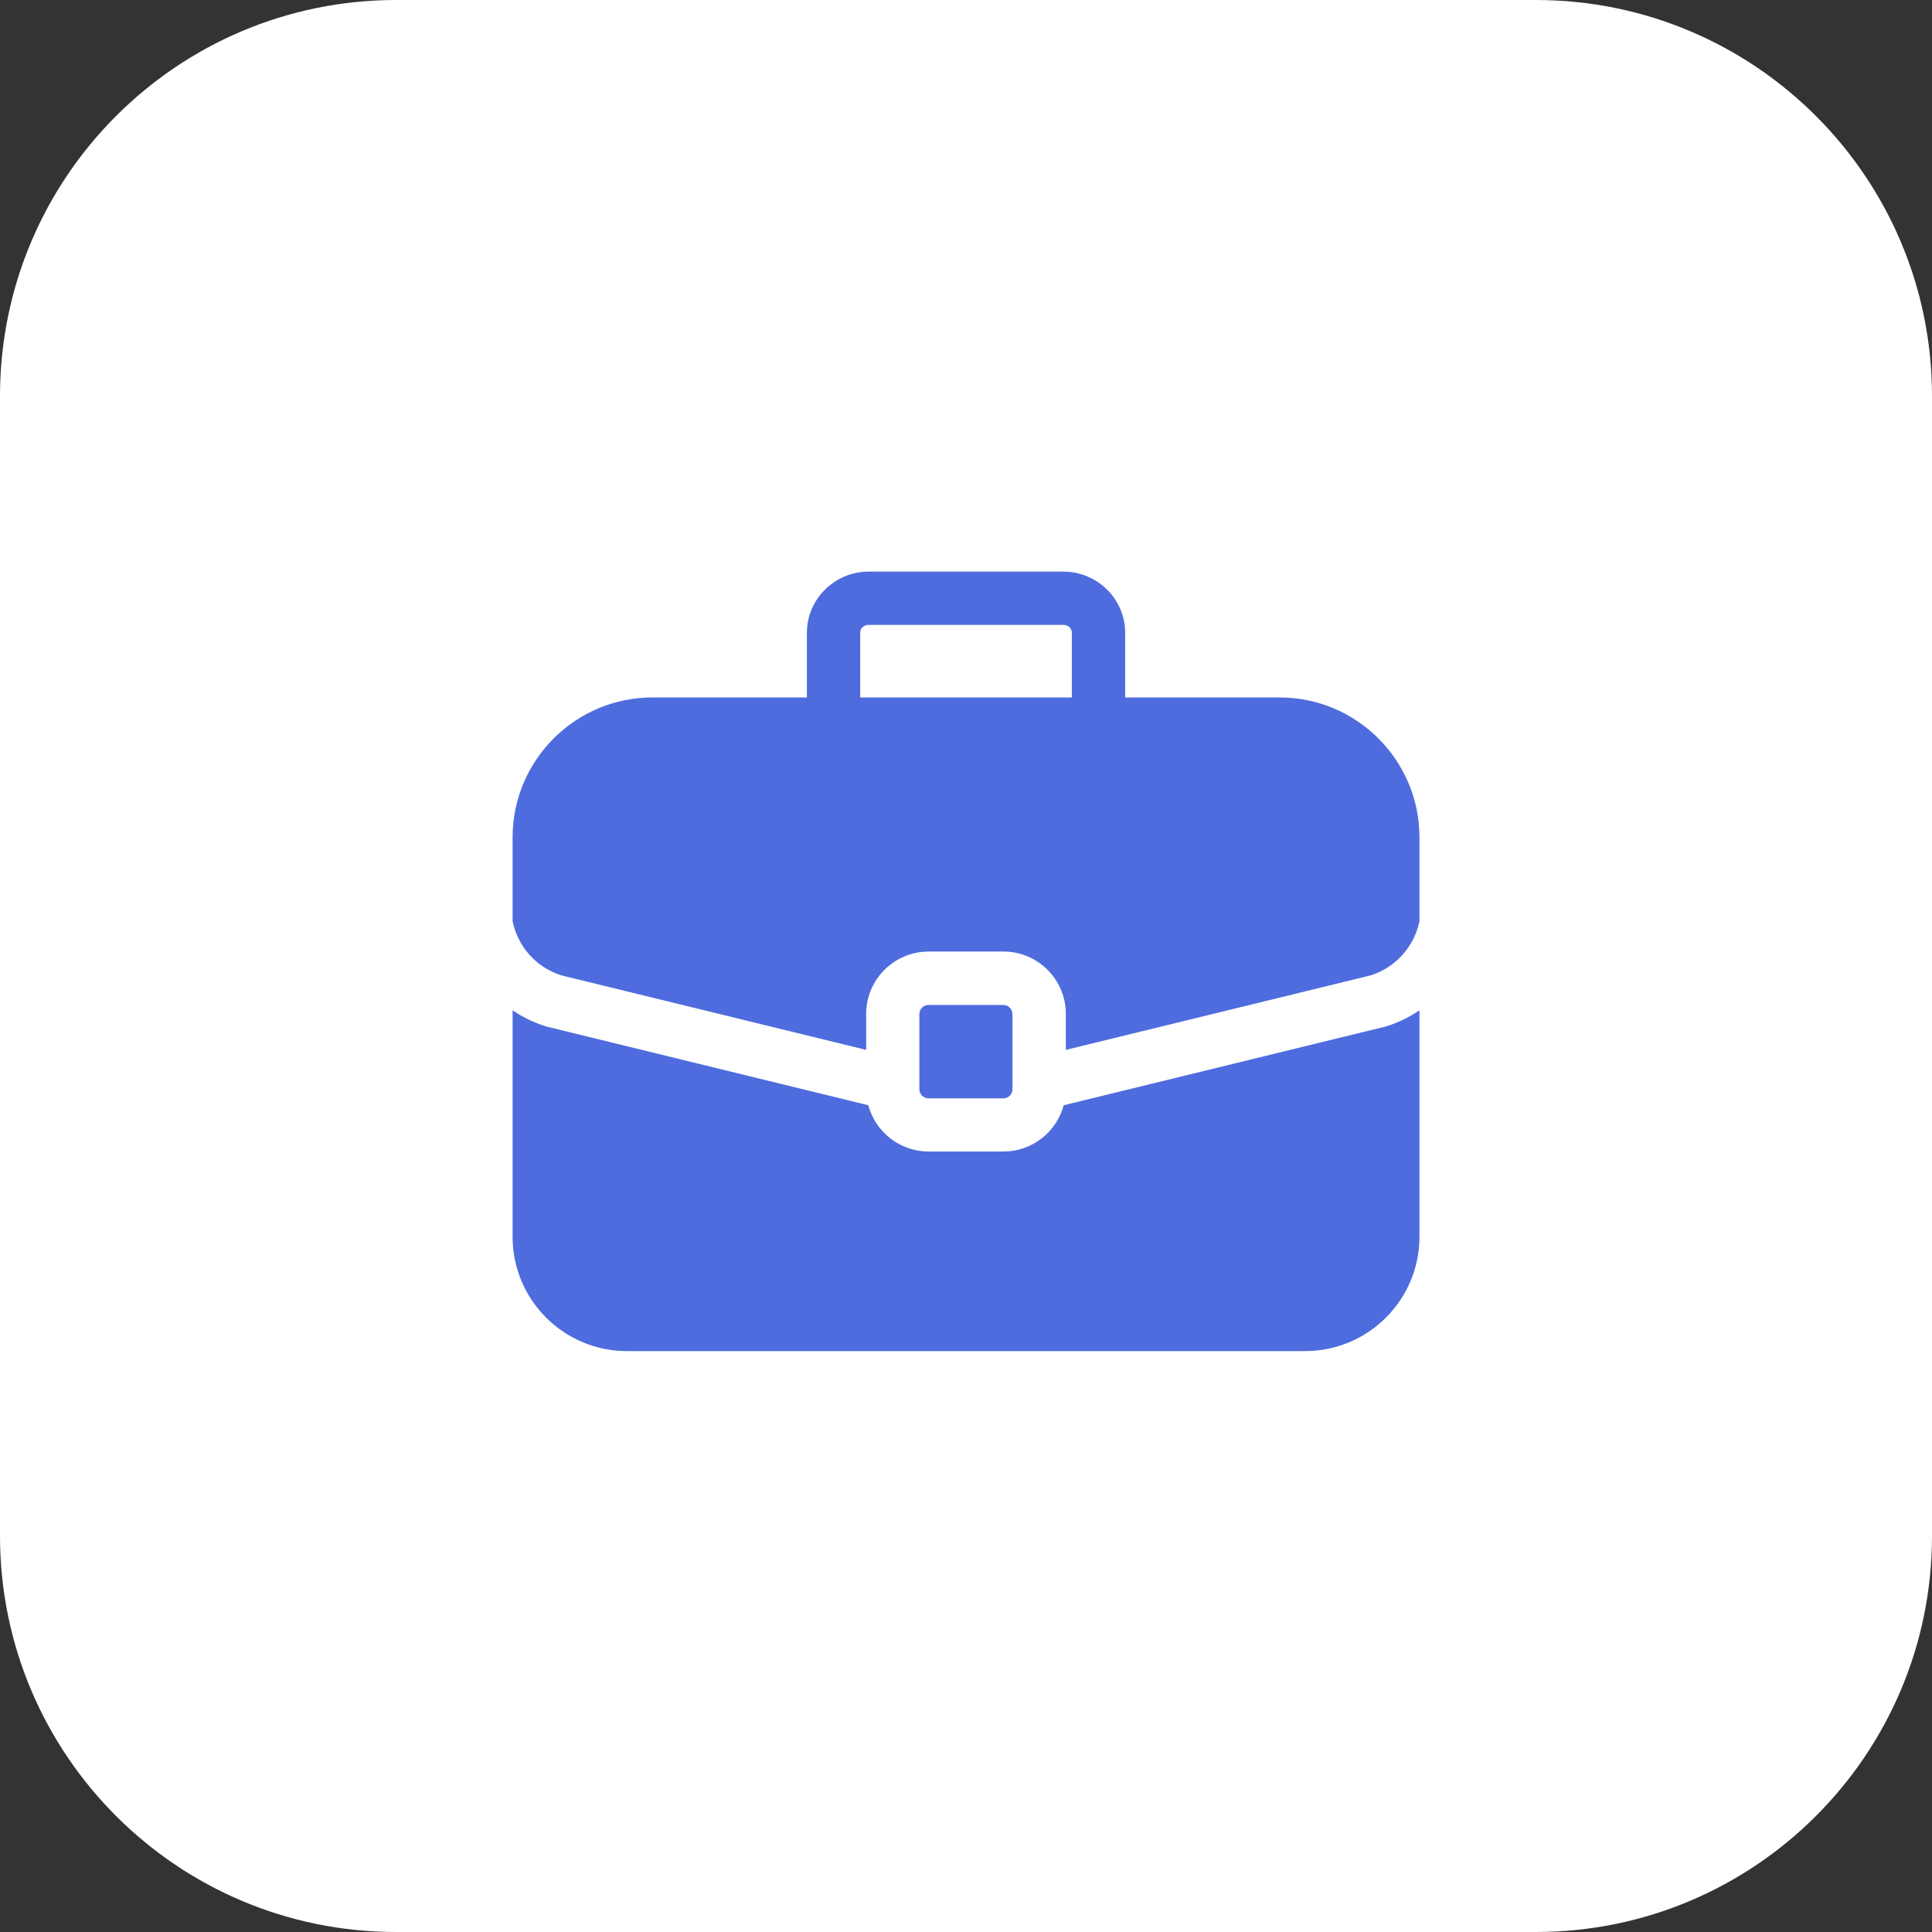
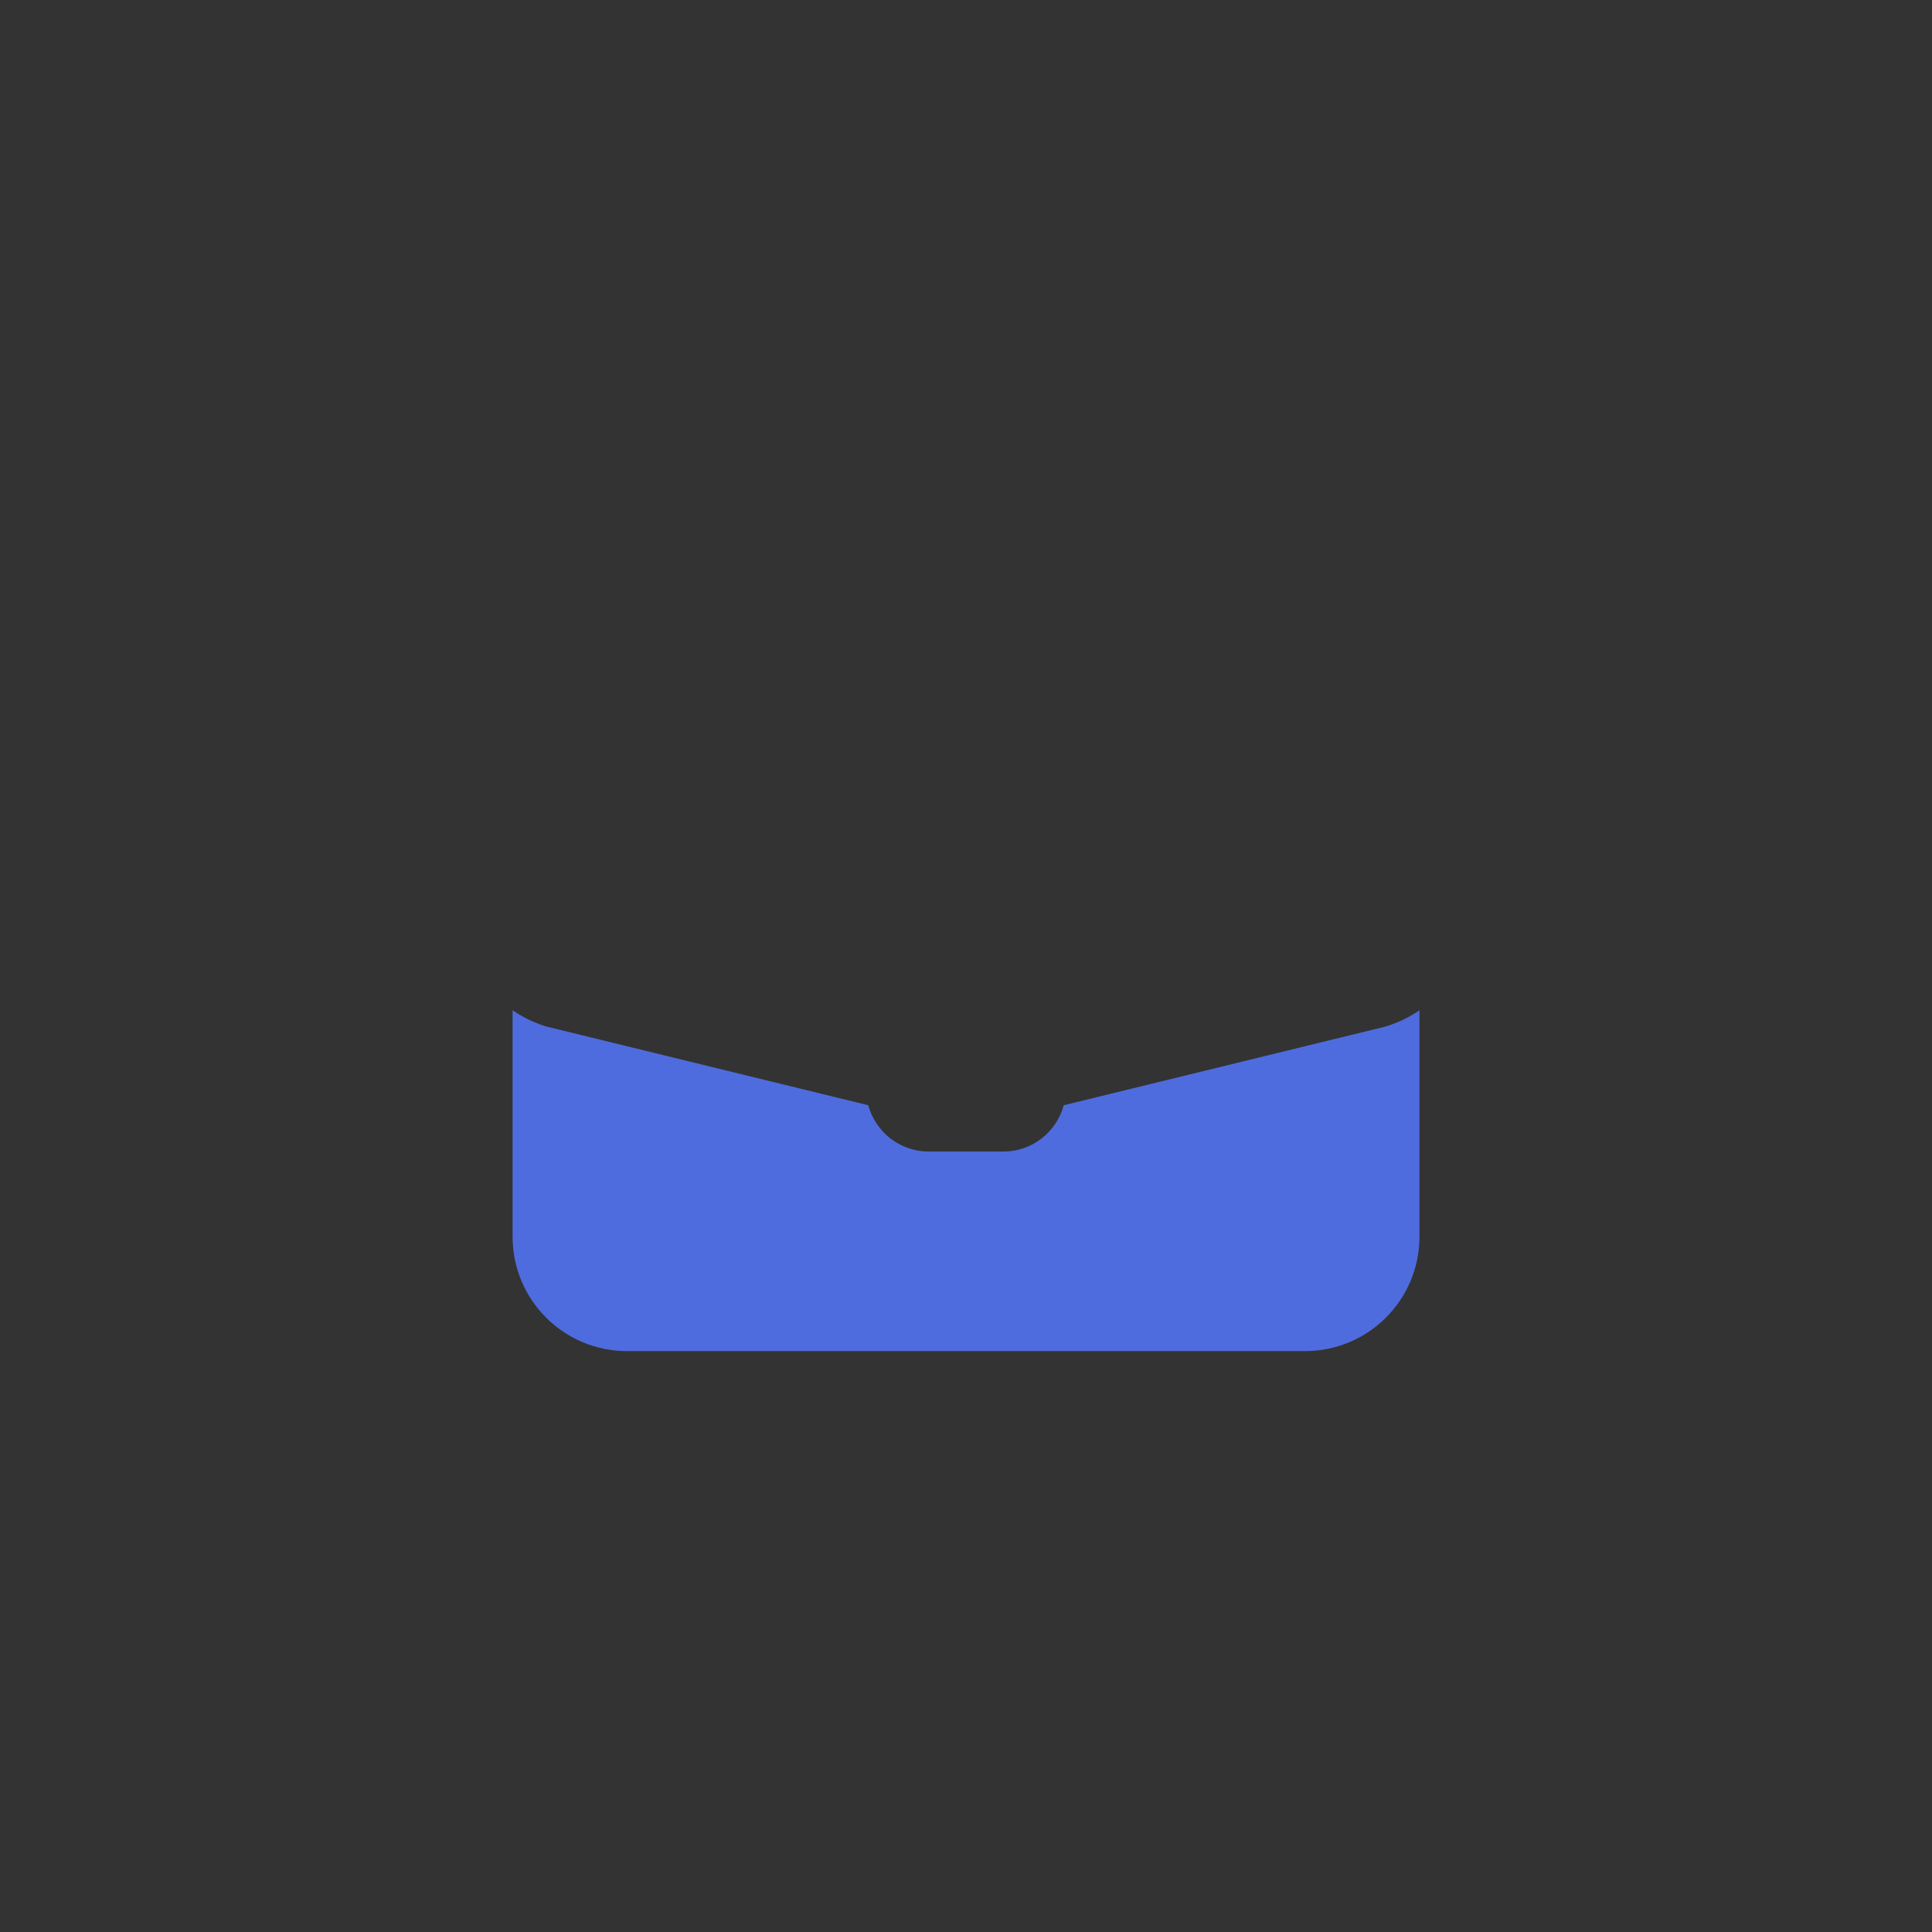
<svg xmlns="http://www.w3.org/2000/svg" width="31" height="31" viewBox="0 0 31 31" fill="none">
  <rect x="0" y="0" width="31" height="31" fill="#333333" stroke="none" />
-   <path d="M24.644 0C28.154 0 31 2.846 31 6.356V24.644C31 28.154 28.154 31 24.644 31H6.356C2.846 31 0 28.154 0 24.644V6.356C0 2.846 2.846 0 6.356 0H24.644Z" fill="white" />
-   <path d="M16.099 16.125H14.898C14.818 16.125 14.752 16.191 14.752 16.271V17.478C14.752 17.558 14.818 17.624 14.898 17.624H16.099C16.18 17.624 16.245 17.558 16.245 17.478V16.271C16.245 16.191 16.18 16.125 16.099 16.125Z" fill="#4E6CDD" />
-   <path d="M20.531 11.191H18.054V10.154C18.054 9.613 17.609 9.172 17.062 9.172H13.938C13.392 9.172 12.947 9.613 12.947 10.154V11.191H10.469C9.232 11.191 8.225 12.198 8.225 13.436V14.781C8.308 15.187 8.601 15.521 9.006 15.65L13.898 16.846V16.27C13.898 15.717 14.347 15.268 14.9 15.268H16.101C16.653 15.268 17.102 15.717 17.102 16.27V16.846L21.994 15.65C22.399 15.521 22.692 15.187 22.776 14.781V13.436C22.776 12.198 21.769 11.191 20.531 11.191ZM17.198 11.191H13.802V10.154C13.802 10.082 13.861 10.027 13.938 10.027H17.062C17.14 10.027 17.198 10.082 17.198 10.154V11.191Z" fill="#4E6CDD" />
  <path d="M22.235 16.471C22.227 16.473 22.219 16.475 22.21 16.477L17.068 17.734C16.954 18.161 16.563 18.477 16.101 18.477H14.9C14.437 18.477 14.047 18.161 13.932 17.734L8.79 16.477C8.782 16.475 8.773 16.473 8.765 16.471C8.569 16.41 8.388 16.322 8.225 16.211V19.846C8.225 20.857 9.047 21.679 10.058 21.679H20.942C21.953 21.679 22.776 20.857 22.776 19.846V16.211C22.613 16.322 22.431 16.41 22.235 16.471Z" fill="#4E6CDD" />
</svg>